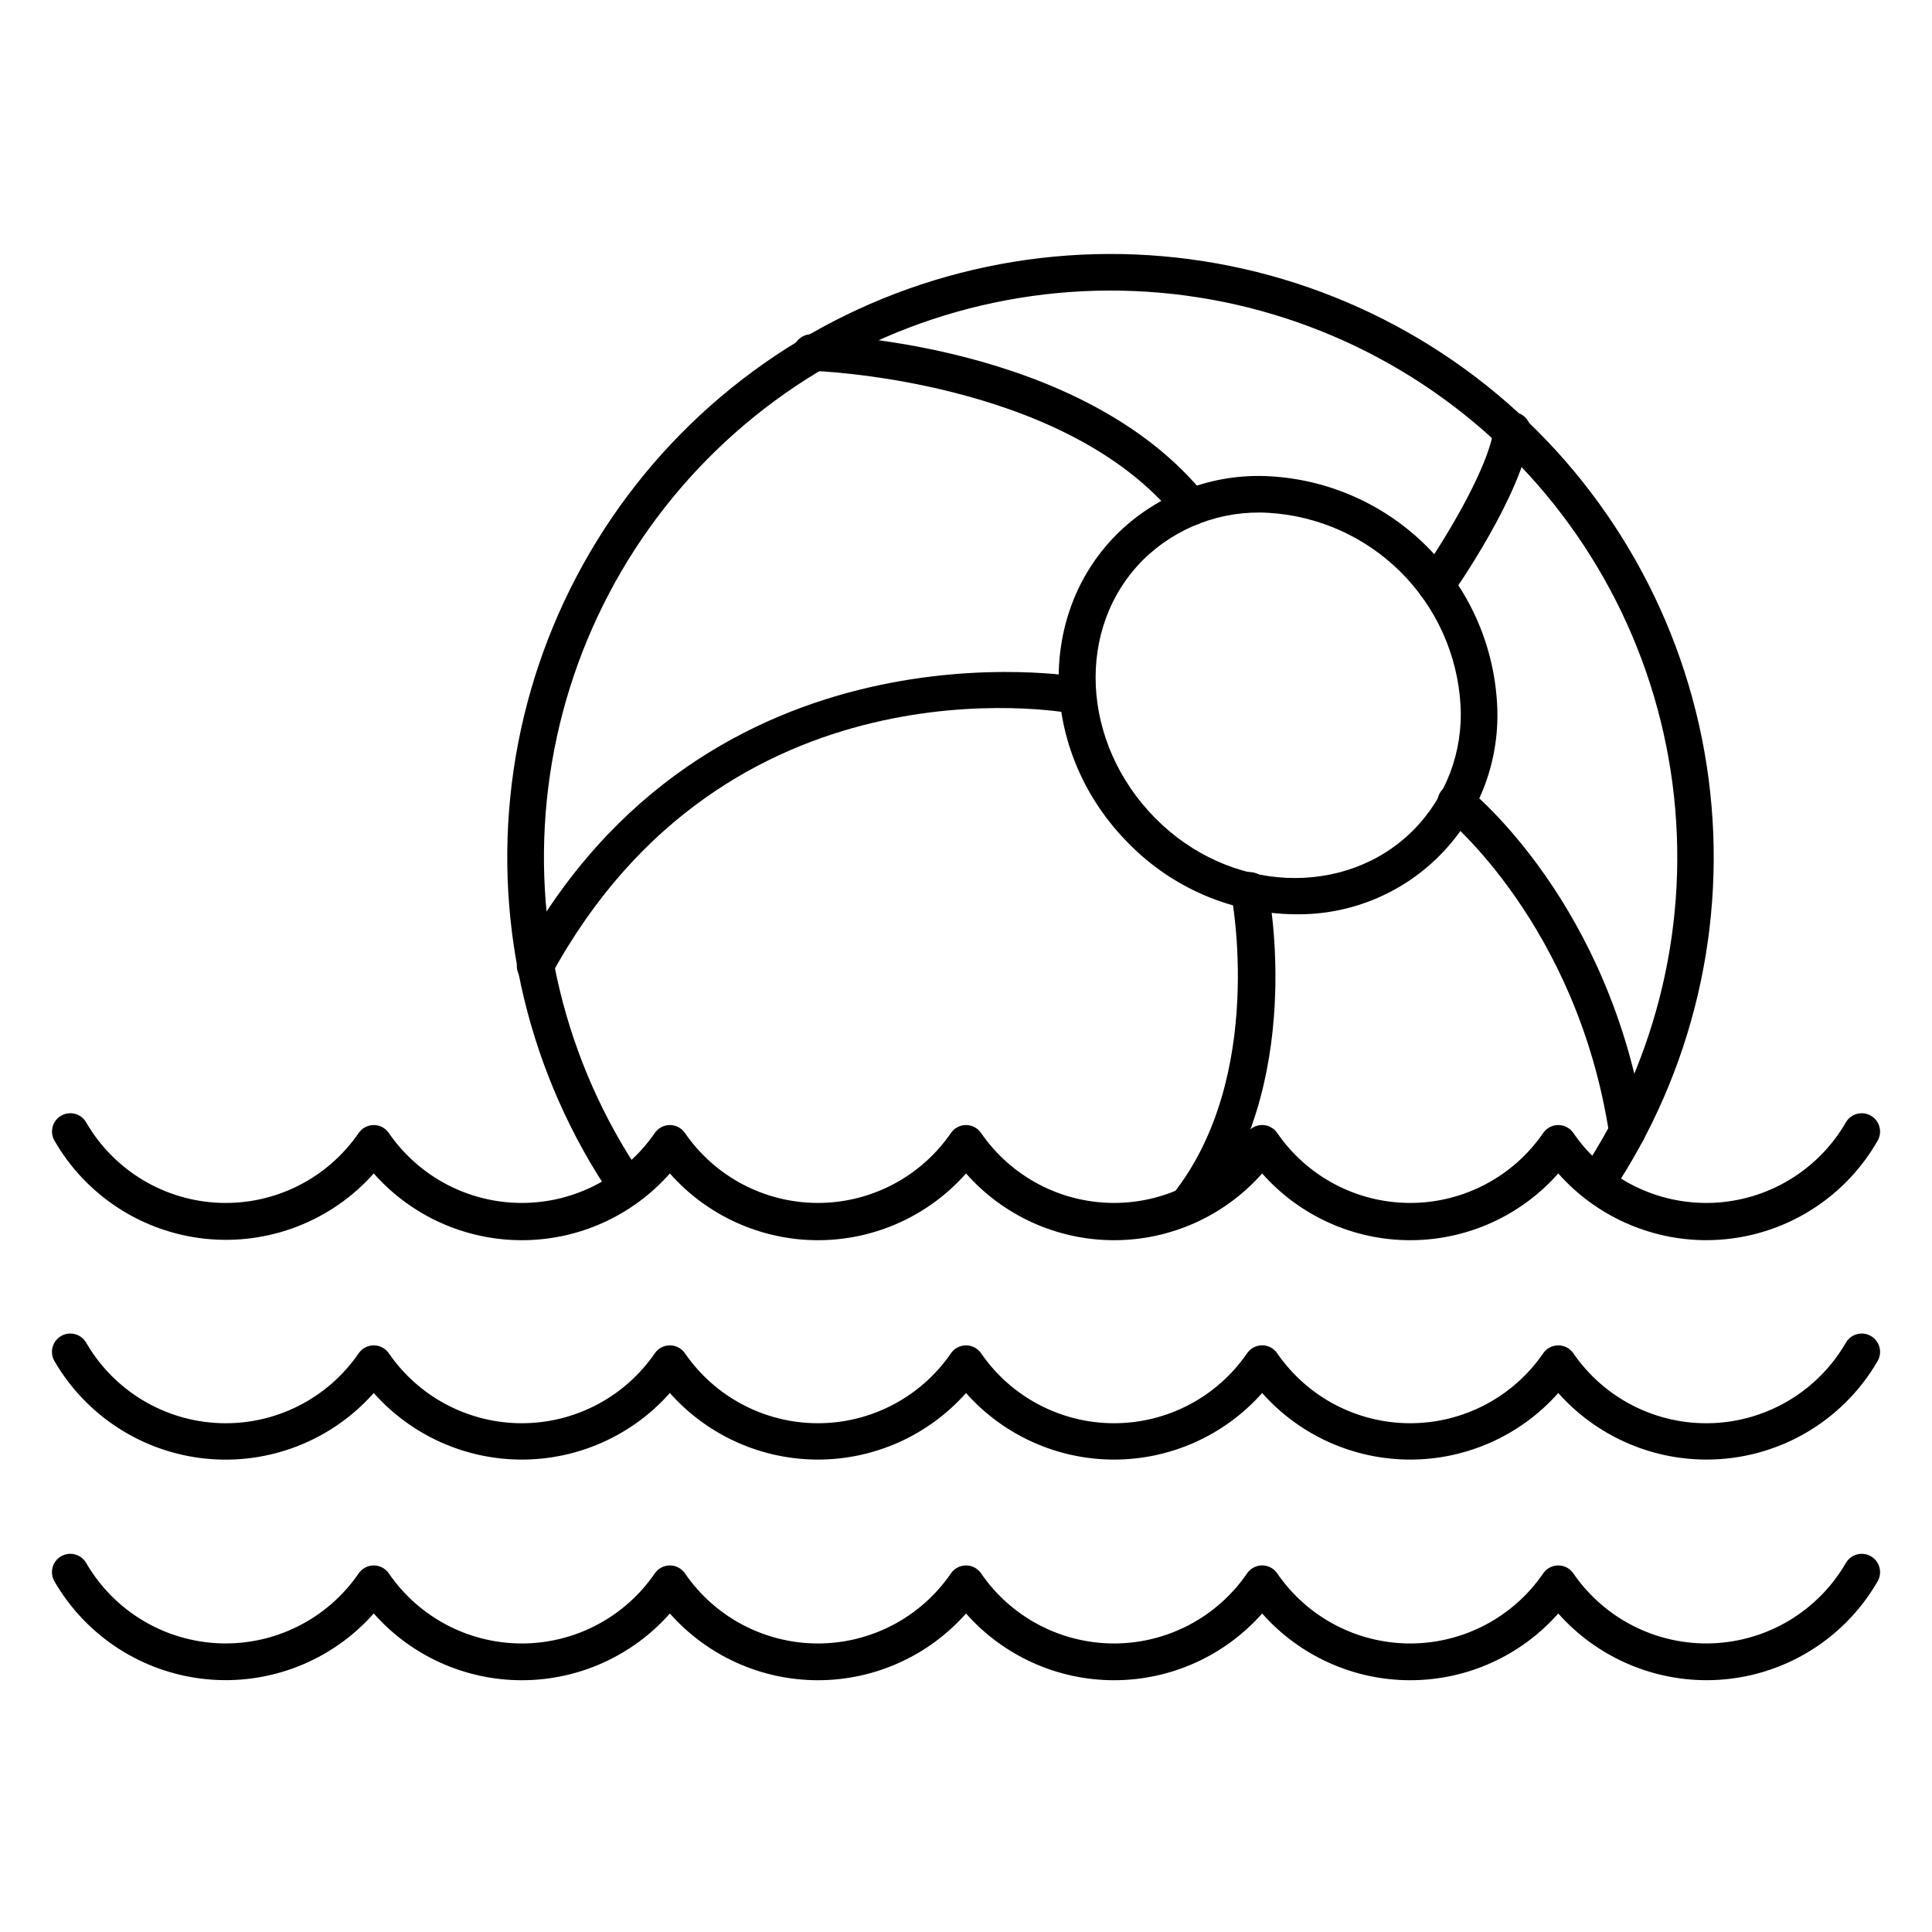
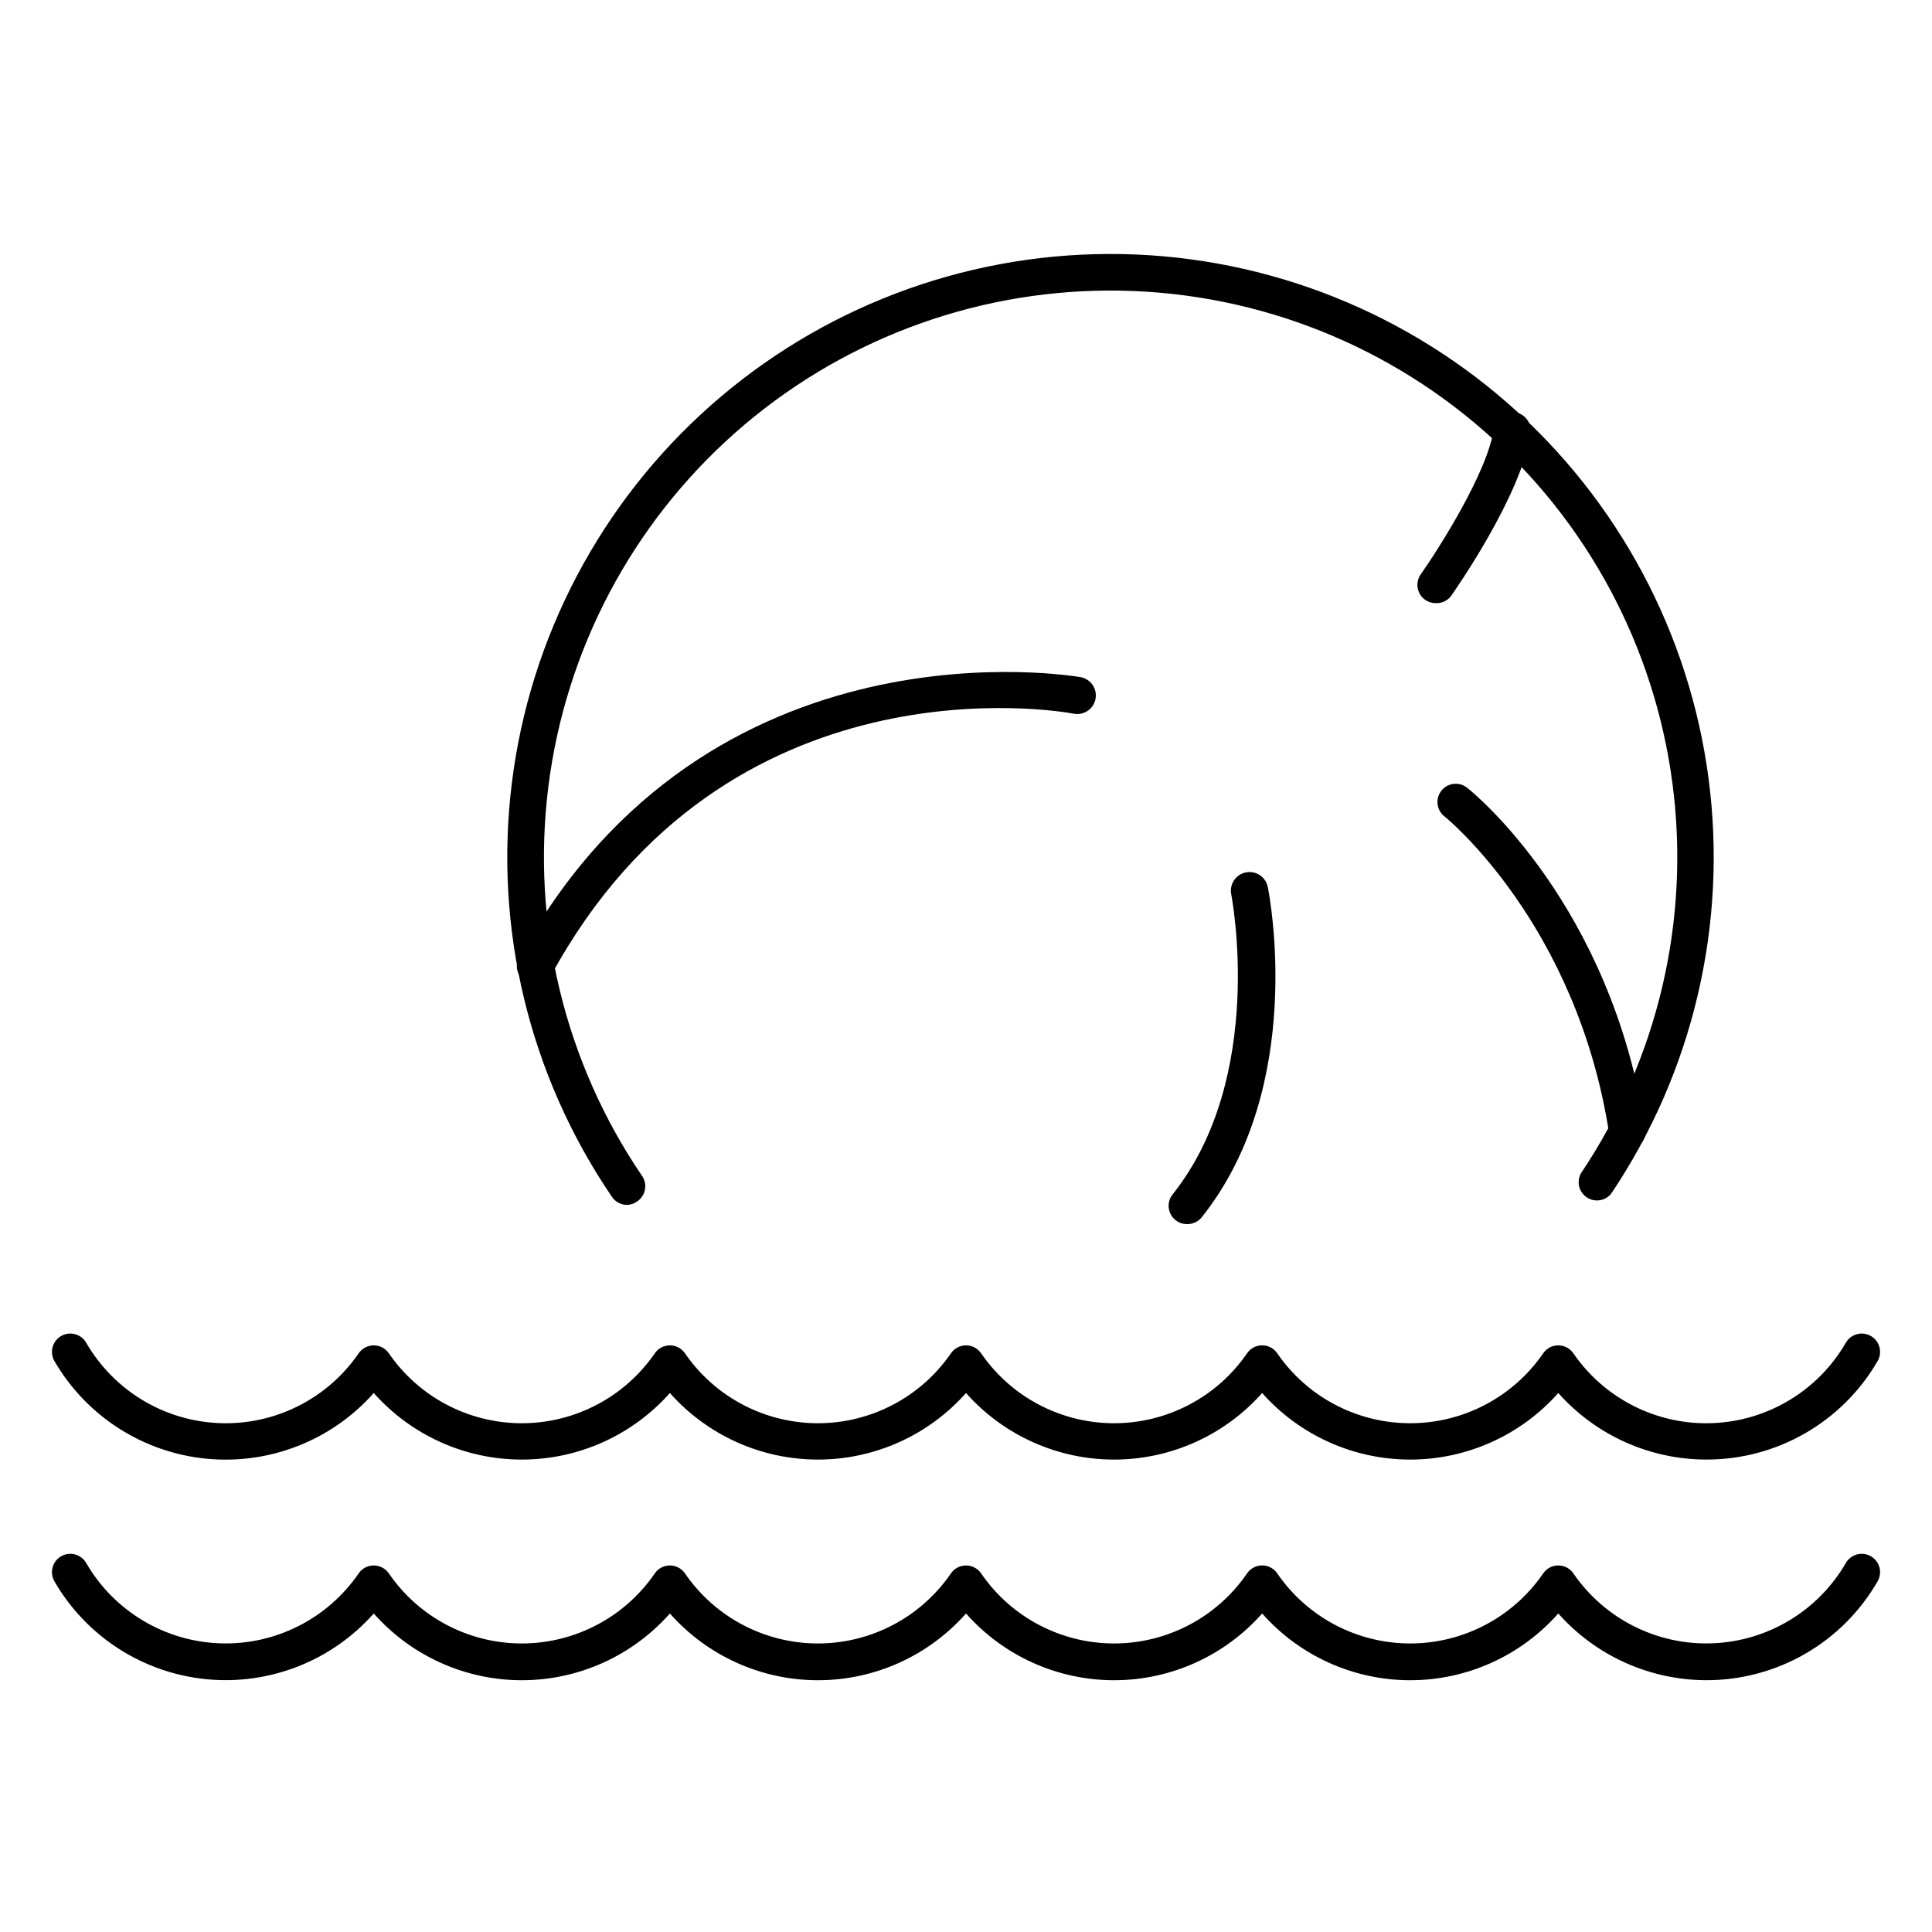
<svg xmlns="http://www.w3.org/2000/svg" fill="#000000" width="800px" height="800px" version="1.1" viewBox="144 144 512 512">
  <g>
-     <path d="m596.2 472.66c-15.008-0.012-29.293-6.449-39.242-17.684-9.938 11.25-24.227 17.691-39.238 17.691-15.008 0-29.297-6.441-39.238-17.691-9.941 11.25-24.23 17.691-39.238 17.691-15.012 0-29.301-6.441-39.238-17.691-9.941 11.25-24.23 17.691-39.242 17.691-15.008 0-29.297-6.441-39.238-17.691-9.938 11.25-24.227 17.691-39.238 17.691s-29.297-6.441-39.238-17.691c-11.199 12.602-27.777 19.047-44.551 17.316-16.77-1.727-31.684-11.414-40.078-26.035-1.316-2.316-0.516-5.258 1.789-6.59 1.117-0.645 2.445-0.82 3.691-0.484 1.246 0.336 2.309 1.156 2.945 2.277 7.348 12.699 20.695 20.742 35.355 21.305 14.66 0.559 28.582-6.441 36.875-18.543 0.906-1.297 2.391-2.07 3.973-2.07s3.066 0.773 3.973 2.07c7.977 11.625 21.168 18.57 35.266 18.57s27.289-6.945 35.266-18.57c0.906-1.297 2.391-2.07 3.973-2.07 1.586 0 3.066 0.773 3.973 2.07 7.977 11.625 21.172 18.57 35.266 18.57 14.098 0 27.289-6.945 35.27-18.57 0.906-1.297 2.387-2.07 3.973-2.07 1.582 0 3.066 0.773 3.973 2.07 7.977 11.625 21.168 18.57 35.266 18.57 14.098 0 27.289-6.945 35.266-18.57 0.902-1.301 2.387-2.078 3.973-2.082 1.586 0.004 3.07 0.781 3.973 2.082 7.977 11.625 21.168 18.57 35.266 18.57s27.289-6.945 35.266-18.57c0.906-1.297 2.391-2.07 3.973-2.07 1.586 0 3.066 0.773 3.973 2.07 8.297 12.102 22.219 19.102 36.879 18.543 14.656-0.562 28.004-8.605 35.352-21.305 1.336-2.328 4.309-3.129 6.637-1.793 2.328 1.34 3.129 4.312 1.793 6.637-4.574 8.004-11.184 14.656-19.152 19.281-7.973 4.629-17.023 7.066-26.238 7.074z" />
    <path d="m596.2 530.8c-14.996-0.012-29.277-6.43-39.242-17.637-9.957 11.219-24.238 17.641-39.238 17.641s-29.281-6.422-39.238-17.641c-9.957 11.219-24.238 17.641-39.238 17.641s-29.281-6.422-39.238-17.641c-9.957 11.219-24.242 17.641-39.242 17.641s-29.281-6.422-39.238-17.641c-9.957 11.219-24.238 17.641-39.238 17.641s-29.281-6.422-39.238-17.641c-11.176 12.605-27.723 19.074-44.484 17.395-16.758-1.68-31.691-11.301-40.145-25.871-1.34-2.328-0.539-5.297 1.789-6.637 2.328-1.336 5.301-0.535 6.637 1.793 7.348 12.699 20.695 20.742 35.355 21.301 14.66 0.562 28.582-6.438 36.875-18.539 0.906-1.297 2.391-2.07 3.973-2.07s3.066 0.773 3.973 2.07c7.977 11.621 21.168 18.566 35.266 18.566s27.289-6.945 35.266-18.566c0.906-1.297 2.391-2.07 3.973-2.07 1.586 0 3.066 0.773 3.973 2.07 7.977 11.621 21.172 18.566 35.266 18.566 14.098 0 27.289-6.945 35.27-18.566 0.906-1.297 2.387-2.07 3.973-2.07 1.582 0 3.066 0.773 3.973 2.07 7.977 11.621 21.168 18.566 35.266 18.566 14.098 0 27.289-6.945 35.266-18.566 0.902-1.305 2.387-2.082 3.973-2.082 1.586 0 3.07 0.777 3.973 2.082 7.977 11.621 21.168 18.566 35.266 18.566s27.289-6.945 35.266-18.566c0.906-1.297 2.391-2.07 3.973-2.07 1.586 0 3.066 0.773 3.973 2.07 8.297 12.102 22.219 19.102 36.879 18.539 14.656-0.559 28.004-8.602 35.352-21.301 1.336-2.328 4.309-3.129 6.637-1.793 2.328 1.34 3.129 4.309 1.793 6.637-9.383 16.188-26.684 26.141-45.391 26.113z" />
    <path d="m596.2 589.27c-15.004-0.027-29.281-6.461-39.242-17.68-9.938 11.246-24.227 17.688-39.238 17.688-15.008 0-29.297-6.441-39.238-17.688-9.941 11.246-24.23 17.688-39.238 17.688-15.012 0-29.301-6.441-39.238-17.688-9.941 11.246-24.23 17.688-39.242 17.688-15.008 0-29.297-6.441-39.238-17.688-9.938 11.246-24.227 17.688-39.238 17.688s-29.297-6.441-39.238-17.688c-11.172 12.617-27.73 19.094-44.5 17.402-16.766-1.688-31.699-11.336-40.129-25.93-1.34-2.328-0.539-5.301 1.789-6.637 2.328-1.34 5.301-0.535 6.637 1.793 7.356 12.691 20.707 20.727 35.367 21.277 14.66 0.551 28.578-6.461 36.863-18.566 0.906-1.297 2.391-2.07 3.973-2.07s3.066 0.773 3.973 2.07c7.961 11.645 21.16 18.605 35.266 18.605s27.305-6.961 35.266-18.605c0.906-1.297 2.391-2.07 3.973-2.07 1.586 0 3.066 0.773 3.973 2.07 7.965 11.645 21.16 18.605 35.266 18.605 14.109 0 27.305-6.961 35.27-18.605 0.906-1.297 2.387-2.07 3.973-2.07 1.582 0 3.066 0.773 3.973 2.07 7.961 11.645 21.16 18.605 35.266 18.605s27.301-6.961 35.266-18.605c0.902-1.301 2.387-2.078 3.973-2.082 1.586 0.004 3.07 0.781 3.973 2.082 7.965 11.645 21.16 18.605 35.266 18.605 14.105 0 27.305-6.961 35.266-18.605 0.906-1.297 2.391-2.07 3.973-2.07 1.586 0 3.066 0.773 3.973 2.07 8.285 12.105 22.203 19.117 36.863 18.566 14.66-0.551 28.012-8.586 35.367-21.277 1.336-2.328 4.309-3.133 6.637-1.793 2.328 1.336 3.129 4.309 1.793 6.637-4.594 7.973-11.207 14.598-19.18 19.199-7.969 4.602-17.012 7.019-26.211 7.008z" />
    <path d="m310.23 463.31c-1.602 0.016-3.109-0.766-4.023-2.082-21.906-32.133-31.352-71.152-26.559-109.75 4.789-38.598 23.488-74.121 52.586-99.926 29.102-25.801 66.609-40.109 105.5-40.246 38.891-0.133 76.496 13.914 105.78 39.512 29.277 25.602 48.223 60.996 53.281 99.555 5.059 38.562-4.113 77.645-25.797 109.93-1.578 1.984-4.414 2.414-6.512 0.992-2.094-1.422-2.742-4.219-1.48-6.418 20.359-30.324 28.969-67.035 24.215-103.25-4.754-36.215-22.547-69.461-50.047-93.504s-62.82-37.242-99.348-37.121c-36.527 0.121-71.762 13.551-99.098 37.777-27.34 24.227-44.914 57.586-49.426 93.836-4.516 36.246 4.336 72.898 24.898 103.09 0.711 1.078 0.961 2.394 0.699 3.66-0.266 1.266-1.023 2.371-2.106 3.074-0.754 0.531-1.645 0.832-2.566 0.871z" />
-     <path d="m487.2 386.29c-16.551-0.152-32.371-6.859-43.984-18.652-23.543-23.543-24.996-60.312-3.246-82.062 10.727-10.633 25.465-16.215 40.547-15.355 15.672 0.867 30.473 7.477 41.582 18.566 11.105 11.09 17.738 25.883 18.633 41.551 0.906 14.676-4.356 29.066-14.523 39.691-10.164 10.625-24.305 16.52-39.008 16.262zm-40.305-93.883c-17.926 17.973-16.469 48.441 3.246 68.402 19.715 19.957 50.43 21.168 68.352 3.246h0.004c8.734-8.816 13.297-20.941 12.547-33.328-0.797-13.227-6.41-25.703-15.785-35.07-9.375-9.363-21.855-14.965-35.082-15.75-12.363-0.75-24.465 3.793-33.281 12.5z" />
    <path d="m458.52 468.4c-1.094-0.004-2.152-0.379-3.004-1.062-2.078-1.664-2.426-4.695-0.777-6.785 24.898-31.246 15.648-79.059 15.551-79.543-0.258-1.285 0.008-2.617 0.734-3.707 0.727-1.09 1.855-1.848 3.141-2.106 2.676-0.535 5.277 1.199 5.812 3.875 0.438 2.18 10.223 52.754-17.488 87.488h0.004c-0.957 1.211-2.434 1.895-3.973 1.84z" />
    <path d="m575.32 448.73c-2.418 0.027-4.484-1.727-4.848-4.117-8.527-55.66-43.211-83.902-43.598-84.195v0.004c-1.047-0.789-1.73-1.969-1.895-3.269-0.164-1.301 0.203-2.609 1.023-3.633 0.82-1.023 2.019-1.672 3.324-1.797 1.305-0.121 2.606 0.289 3.602 1.141 1.551 1.211 37.98 30.906 47.086 90.297 0.195 1.273-0.125 2.57-0.887 3.606-0.762 1.039-1.906 1.727-3.18 1.918z" />
    <path d="m524.5 303.84c-1.004 0.008-1.984-0.297-2.809-0.875-1.059-0.738-1.777-1.875-1.996-3.148-0.215-1.273 0.082-2.578 0.832-3.633 4.844-6.879 17.875-27.371 19.379-38.754 0.363-2.676 2.824-4.551 5.5-4.191 2.676 0.363 4.551 2.824 4.188 5.5-2.18 16.375-20.348 42.195-21.121 43.309-0.965 1.191-2.438 1.855-3.973 1.793z" />
-     <path d="m459.68 283.25c-1.465 0.004-2.856-0.652-3.777-1.793-29.793-37.109-96.449-39.191-96.887-39.191-2.676 0-4.844-2.168-4.844-4.844s2.168-4.844 4.844-4.844c2.953 0 71.793 2.18 104.45 42.824 1.66 2.078 1.332 5.106-0.727 6.781-0.867 0.695-1.945 1.07-3.055 1.066z" />
    <path d="m285.82 404.84c-0.809-0.012-1.605-0.211-2.324-0.582-1.133-0.613-1.973-1.656-2.336-2.891-0.367-1.238-0.223-2.566 0.398-3.699 49.945-91.555 147.8-74.359 148.82-74.215 2.676 0.496 4.445 3.066 3.949 5.742-0.496 2.676-3.066 4.441-5.742 3.949-3.731-0.727-92.043-15.984-138.5 69.273h0.004c-0.879 1.52-2.508 2.445-4.266 2.422z" />
  </g>
</svg>